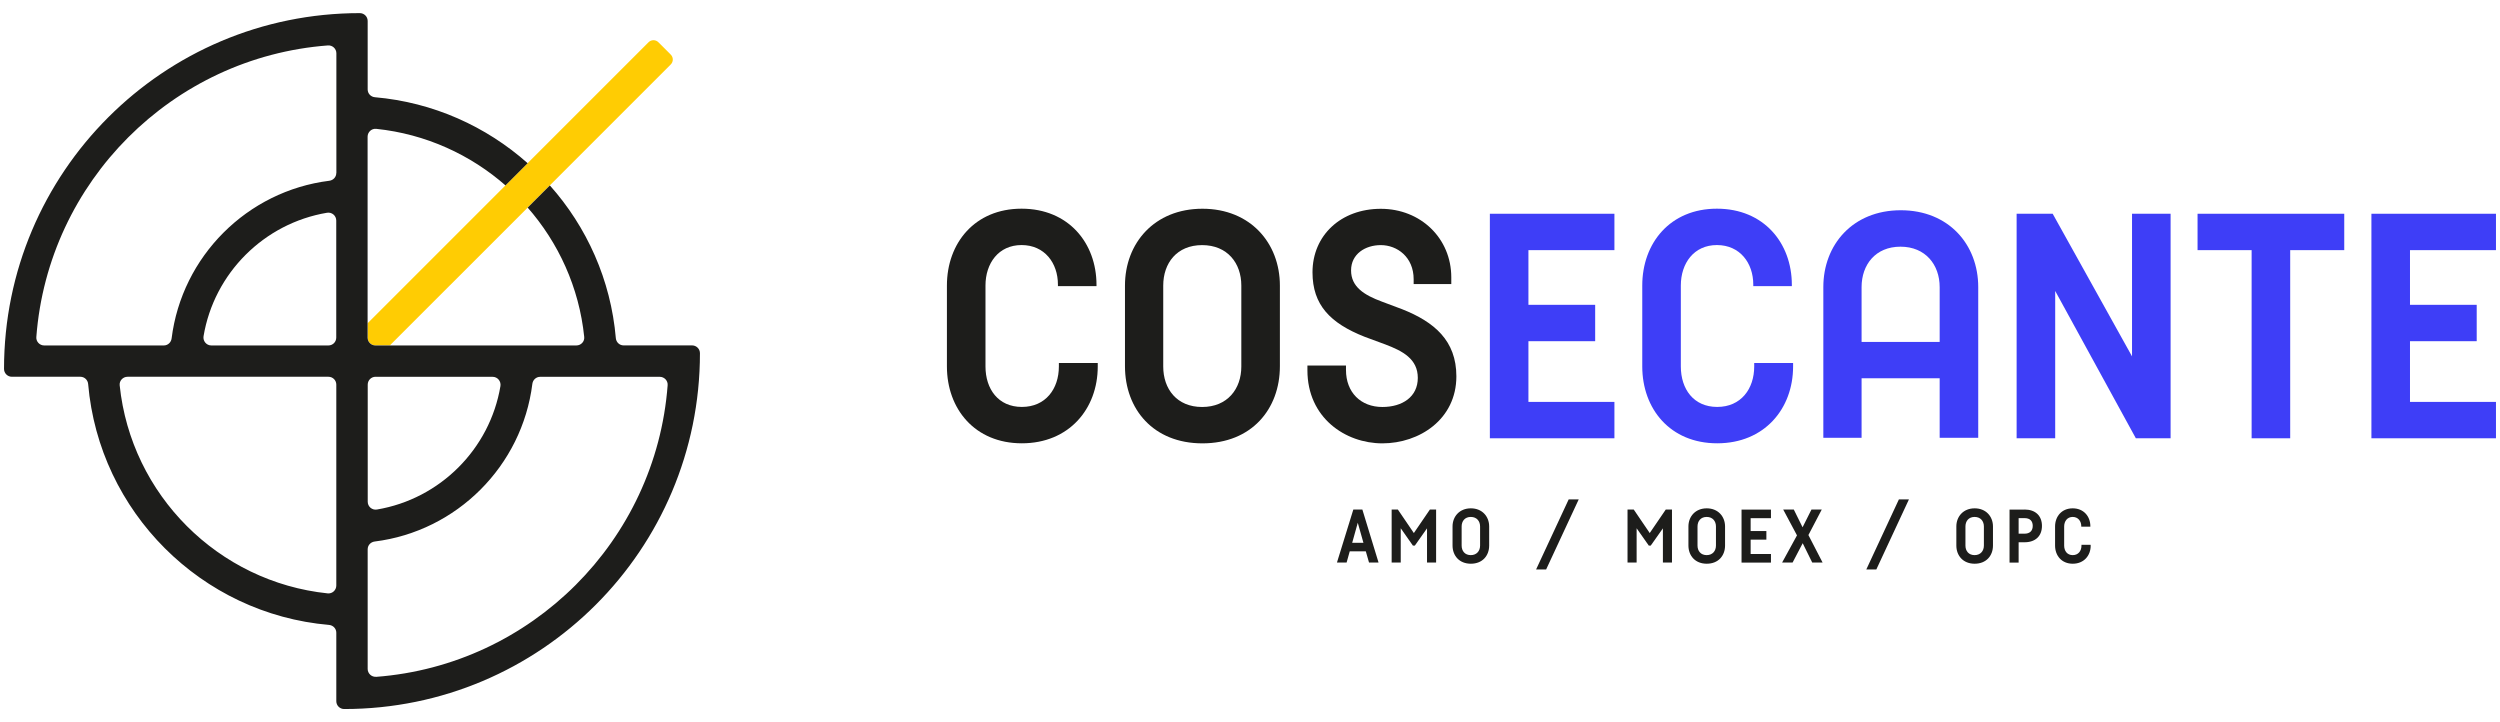
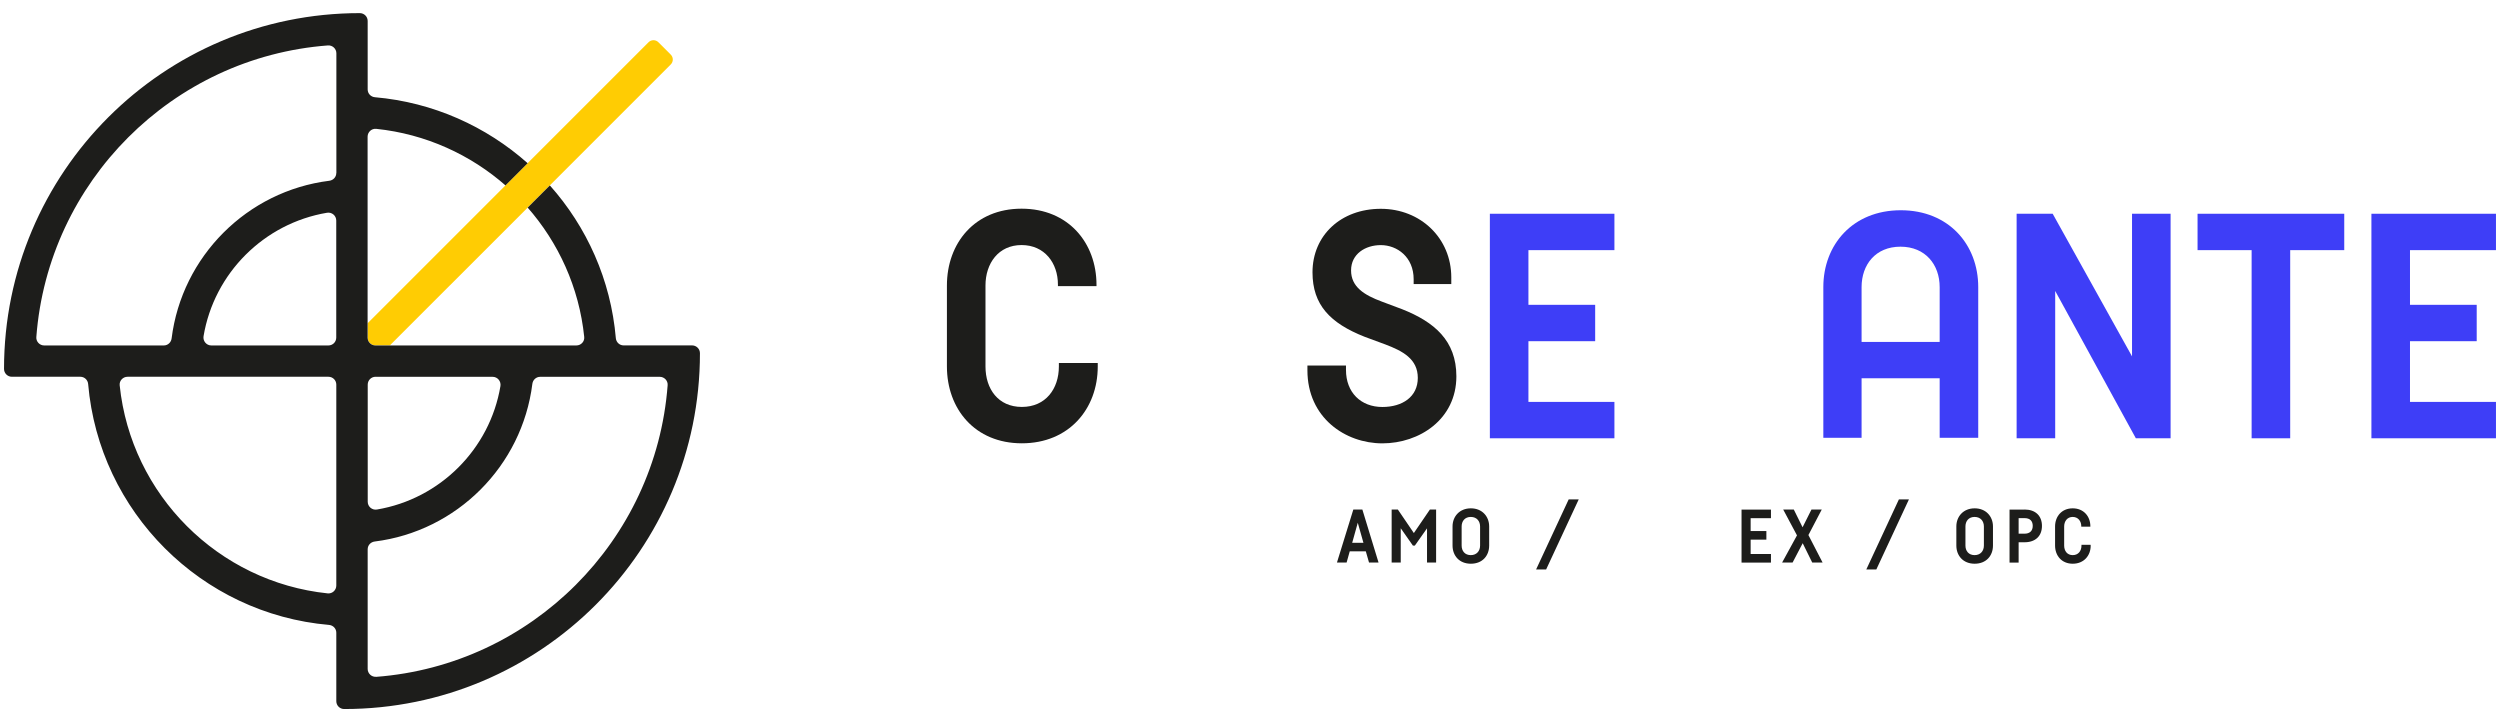
<svg xmlns="http://www.w3.org/2000/svg" width="180" height="52" viewBox="0 0 180 52" fill="none">
  <path d="M98.569 40.502L98.338 39.694H97.182L96.956 40.502H96.261L97.44 36.686H98.09L99.255 40.502H98.569ZM97.354 39.08H98.167L97.76 37.639L97.358 39.08H97.354Z" fill="#1D1D1B" />
  <path d="M100.853 38.041V40.502H100.199V36.686H100.646L101.797 38.38L102.953 36.686H103.4V40.502H102.745V38.041L101.869 39.283H101.729L100.858 38.041H100.853Z" fill="#1D1D1B" />
  <path d="M107.22 37.906V39.278C107.22 40.01 106.737 40.588 105.902 40.588C105.066 40.588 104.583 40.005 104.583 39.278V37.906C104.583 37.188 105.085 36.6 105.902 36.6C106.719 36.6 107.22 37.188 107.22 37.906ZM105.238 37.906V39.283C105.238 39.666 105.468 39.969 105.897 39.969C106.326 39.969 106.566 39.662 106.566 39.283V37.906C106.566 37.526 106.331 37.219 105.897 37.219C105.464 37.219 105.238 37.526 105.238 37.906Z" fill="#1D1D1B" />
  <path d="M113.669 35.955L111.321 41.003H110.598L112.946 35.955H113.669Z" fill="#1D1D1B" />
-   <path d="M117.837 38.041V40.502H117.182V36.686H117.629L118.78 38.38L119.936 36.686H120.383V40.502H119.729V38.041L118.853 39.283H118.713L117.841 38.041H117.837Z" fill="#1D1D1B" />
-   <path d="M124.204 37.906V39.278C124.204 40.01 123.721 40.588 122.885 40.588C122.05 40.588 121.567 40.005 121.567 39.278V37.906C121.567 37.188 122.068 36.6 122.885 36.6C123.702 36.6 124.204 37.188 124.204 37.906ZM122.221 37.906V39.283C122.221 39.666 122.452 39.969 122.881 39.969C123.31 39.969 123.549 39.662 123.549 39.283V37.906C123.549 37.526 123.314 37.219 122.881 37.219C122.447 37.219 122.221 37.526 122.221 37.906Z" fill="#1D1D1B" />
  <path d="M126.046 37.305V38.235H127.179V38.854H126.046V39.888H127.509V40.507H125.391V36.691H127.509V37.309H126.046V37.305Z" fill="#1D1D1B" />
  <path d="M130.205 38.524L131.226 40.502H130.48L129.794 39.111L129.067 40.502H128.313L129.383 38.547L128.39 36.686H129.153L129.785 37.964L130.426 36.686H131.167L130.205 38.524Z" fill="#1D1D1B" />
  <path d="M137.444 35.955L135.095 41.003H134.373L136.721 35.955H137.444Z" fill="#1D1D1B" />
  <path d="M143.494 37.906V39.278C143.494 40.01 143.011 40.588 142.176 40.588C141.341 40.588 140.857 40.005 140.857 39.278V37.906C140.857 37.188 141.359 36.6 142.176 36.6C142.993 36.6 143.494 37.188 143.494 37.906ZM141.512 37.906V39.283C141.512 39.666 141.742 39.969 142.171 39.969C142.6 39.969 142.84 39.662 142.84 39.283V37.906C142.84 37.526 142.605 37.219 142.171 37.219C141.738 37.219 141.512 37.526 141.512 37.906Z" fill="#1D1D1B" />
  <path d="M145.77 36.686C146.543 36.686 147.021 37.129 147.021 37.865C147.021 38.601 146.543 39.043 145.77 39.043H145.341V40.507H144.687V36.691H145.77V36.686ZM145.341 37.305V38.425H145.77C146.15 38.425 146.357 38.217 146.357 37.865C146.357 37.513 146.159 37.305 145.77 37.305H145.341Z" fill="#1D1D1B" />
  <path d="M150.53 39.283C150.53 40.001 150.042 40.588 149.238 40.588C148.435 40.588 147.965 40.001 147.965 39.283V37.906C147.965 37.188 148.439 36.6 149.234 36.6C150.029 36.6 150.507 37.183 150.507 37.896V37.919H149.852V37.892C149.852 37.526 149.627 37.219 149.234 37.219C148.841 37.219 148.62 37.531 148.62 37.906V39.283C148.62 39.666 148.836 39.969 149.238 39.969C149.64 39.969 149.866 39.662 149.866 39.283V39.224H150.525V39.283H150.53Z" fill="#1D1D1B" />
  <path d="M79.038 26.386C79.038 29.439 76.966 31.918 73.574 31.918C70.183 31.918 68.178 29.434 68.178 26.386V20.556C68.178 17.504 70.183 15.025 73.552 15.025C76.92 15.025 78.948 17.486 78.948 20.511V20.602H76.171V20.489C76.171 18.94 75.213 17.644 73.552 17.644C71.89 17.644 70.955 18.962 70.955 20.556V26.386C70.955 28.003 71.868 29.299 73.574 29.299C75.281 29.299 76.239 28.003 76.239 26.386V26.138H79.038V26.386Z" fill="#1D1D1B" />
-   <path d="M92.152 20.561V26.368C92.152 29.466 90.102 31.922 86.575 31.922C83.048 31.922 80.998 29.466 80.998 26.368V20.561C80.998 17.508 83.116 15.029 86.575 15.029C90.034 15.029 92.152 17.513 92.152 20.561ZM83.753 20.561V26.391C83.753 28.007 84.733 29.303 86.552 29.303C88.372 29.303 89.375 28.007 89.375 26.391V20.561C89.375 18.944 88.372 17.648 86.552 17.648C84.733 17.648 83.753 18.944 83.753 20.561Z" fill="#1D1D1B" />
  <path d="M101.783 20.105C101.783 18.511 100.6 17.648 99.417 17.648C98.302 17.648 97.277 18.285 97.277 19.468C97.277 20.651 98.212 21.243 99.508 21.721L100.966 22.268C103.265 23.18 104.859 24.521 104.859 27.095C104.859 30.193 102.194 31.922 99.53 31.922C96.866 31.922 94.134 30.08 94.134 26.662V26.318H96.911V26.639C96.911 28.256 97.981 29.303 99.53 29.303C100.966 29.303 102.082 28.576 102.082 27.208C102.082 25.84 100.989 25.271 99.738 24.797L98.257 24.25C95.773 23.27 94.5 21.952 94.5 19.608C94.5 16.944 96.55 15.034 99.417 15.034C102.285 15.034 104.493 17.152 104.493 19.974V20.453H101.783V20.105Z" fill="#1D1D1B" />
  <path d="M110.047 18.01V21.947H114.852V24.566H110.047V28.937H116.238V31.556H107.27V15.39H116.238V18.01H110.047Z" fill="#3E3EF7" />
-   <path d="M129.103 26.386C129.103 29.439 127.03 31.918 123.639 31.918C120.248 31.918 118.243 29.434 118.243 26.386V20.556C118.243 17.504 120.248 15.025 123.617 15.025C126.985 15.025 129.013 17.486 129.013 20.511V20.602H126.236V20.489C126.236 18.94 125.278 17.644 123.617 17.644C121.955 17.644 121.02 18.962 121.02 20.556V26.386C121.02 28.003 121.932 29.299 123.639 29.299C125.346 29.299 126.303 28.003 126.303 26.386V26.138H129.103V26.386Z" fill="#3E3EF7" />
  <path d="M156.287 31.556H153.781L147.974 20.949V31.556H145.197V15.39H147.793L153.506 25.659V15.39H156.283V31.556H156.287Z" fill="#3E3EF7" />
  <path d="M168.786 18.01H164.894V31.556H162.117V18.01H158.224V15.39H168.786V18.01Z" fill="#3E3EF7" />
  <path d="M173.519 18.01V21.947H178.323V24.566H173.519V28.937H179.71V31.556H170.742V15.39H179.71V18.01H173.519Z" fill="#3E3EF7" />
  <path d="M136.856 15.138C133.397 15.138 131.28 17.621 131.28 20.669V31.52H134.034V27.235H139.656V31.52H142.433V20.669C142.433 17.617 140.315 15.138 136.856 15.138ZM134.034 24.62V20.674C134.034 19.057 135.037 17.761 136.834 17.761C138.631 17.761 139.656 19.057 139.656 20.674V24.62H134.034Z" fill="#3E3EF7" />
  <path d="M36.442 13.386C36.442 13.386 36.411 13.358 36.397 13.345L26.472 23.27V24.304C26.472 24.616 26.725 24.869 27.036 24.869H28.07L37.996 14.944C37.996 14.944 37.969 14.912 37.955 14.898L37.996 14.939L38.244 14.691C38.601 14.334 39.59 13.345 39.59 13.345L48.296 4.639C48.49 4.445 48.49 4.129 48.296 3.934L47.402 3.04C47.208 2.846 46.892 2.846 46.697 3.04L36.397 13.34L36.438 13.381L36.442 13.386Z" fill="#FFCC03" />
  <path d="M44.34 24.349C43.979 20.145 42.245 16.33 39.59 13.35L37.996 14.944L37.955 14.903C40.204 17.454 41.699 20.692 42.064 24.259C42.1 24.589 41.83 24.873 41.5 24.873H27.032C26.72 24.873 26.467 24.62 26.467 24.309V9.841C26.467 9.511 26.752 9.245 27.081 9.276C30.649 9.647 33.887 11.137 36.438 13.386L36.397 13.345L37.991 11.751C35.006 9.1 31.191 7.366 26.991 7C26.698 6.973 26.472 6.734 26.472 6.441V1.509C26.472 1.198 26.219 0.945 25.907 0.945C11.76 0.945 0.29 12.415 0.29 26.562C0.29 26.874 0.543 27.127 0.855 27.127H5.786C6.079 27.127 6.319 27.352 6.346 27.646C7.14 36.849 14.492 44.2 23.695 44.995C23.988 45.022 24.214 45.261 24.214 45.555V50.486C24.214 50.798 24.467 51.05 24.779 51.05C38.926 51.05 50.396 39.581 50.396 25.433C50.396 25.122 50.143 24.869 49.831 24.869H44.9C44.607 24.869 44.367 24.643 44.34 24.349ZM24.214 42.159C24.214 42.489 23.93 42.755 23.6 42.724C15.716 41.906 9.434 35.625 8.617 27.741C8.581 27.411 8.852 27.127 9.182 27.127H23.65C23.961 27.127 24.214 27.38 24.214 27.691V42.159ZM23.65 24.873H15.214C14.862 24.873 14.6 24.553 14.655 24.21C15.413 19.671 19.008 16.081 23.546 15.318C23.893 15.26 24.21 15.526 24.21 15.878V24.309C24.21 24.62 23.957 24.873 23.645 24.873H23.65ZM24.214 12.455C24.214 12.744 23.997 12.979 23.708 13.015C17.793 13.756 13.097 18.452 12.356 24.368C12.32 24.652 12.085 24.873 11.796 24.873H3.18C2.855 24.873 2.589 24.593 2.616 24.268C3.46 13.079 12.419 4.115 23.613 3.271C23.939 3.248 24.219 3.51 24.219 3.835V12.451L24.214 12.455ZM27.036 27.131H35.471C35.824 27.131 36.086 27.452 36.032 27.795C35.273 32.333 31.678 35.923 27.14 36.686C26.793 36.745 26.476 36.478 26.476 36.126V27.691C26.476 27.38 26.729 27.127 27.041 27.127L27.036 27.131ZM27.077 48.729C26.752 48.752 26.472 48.49 26.472 48.165V39.549C26.472 39.26 26.689 39.025 26.978 38.989C32.893 38.249 37.589 33.552 38.33 27.637C38.366 27.352 38.601 27.131 38.89 27.131H47.506C47.831 27.131 48.097 27.411 48.07 27.736C47.226 38.926 38.267 47.889 27.073 48.734L27.077 48.729Z" fill="#1D1D1B" />
</svg>